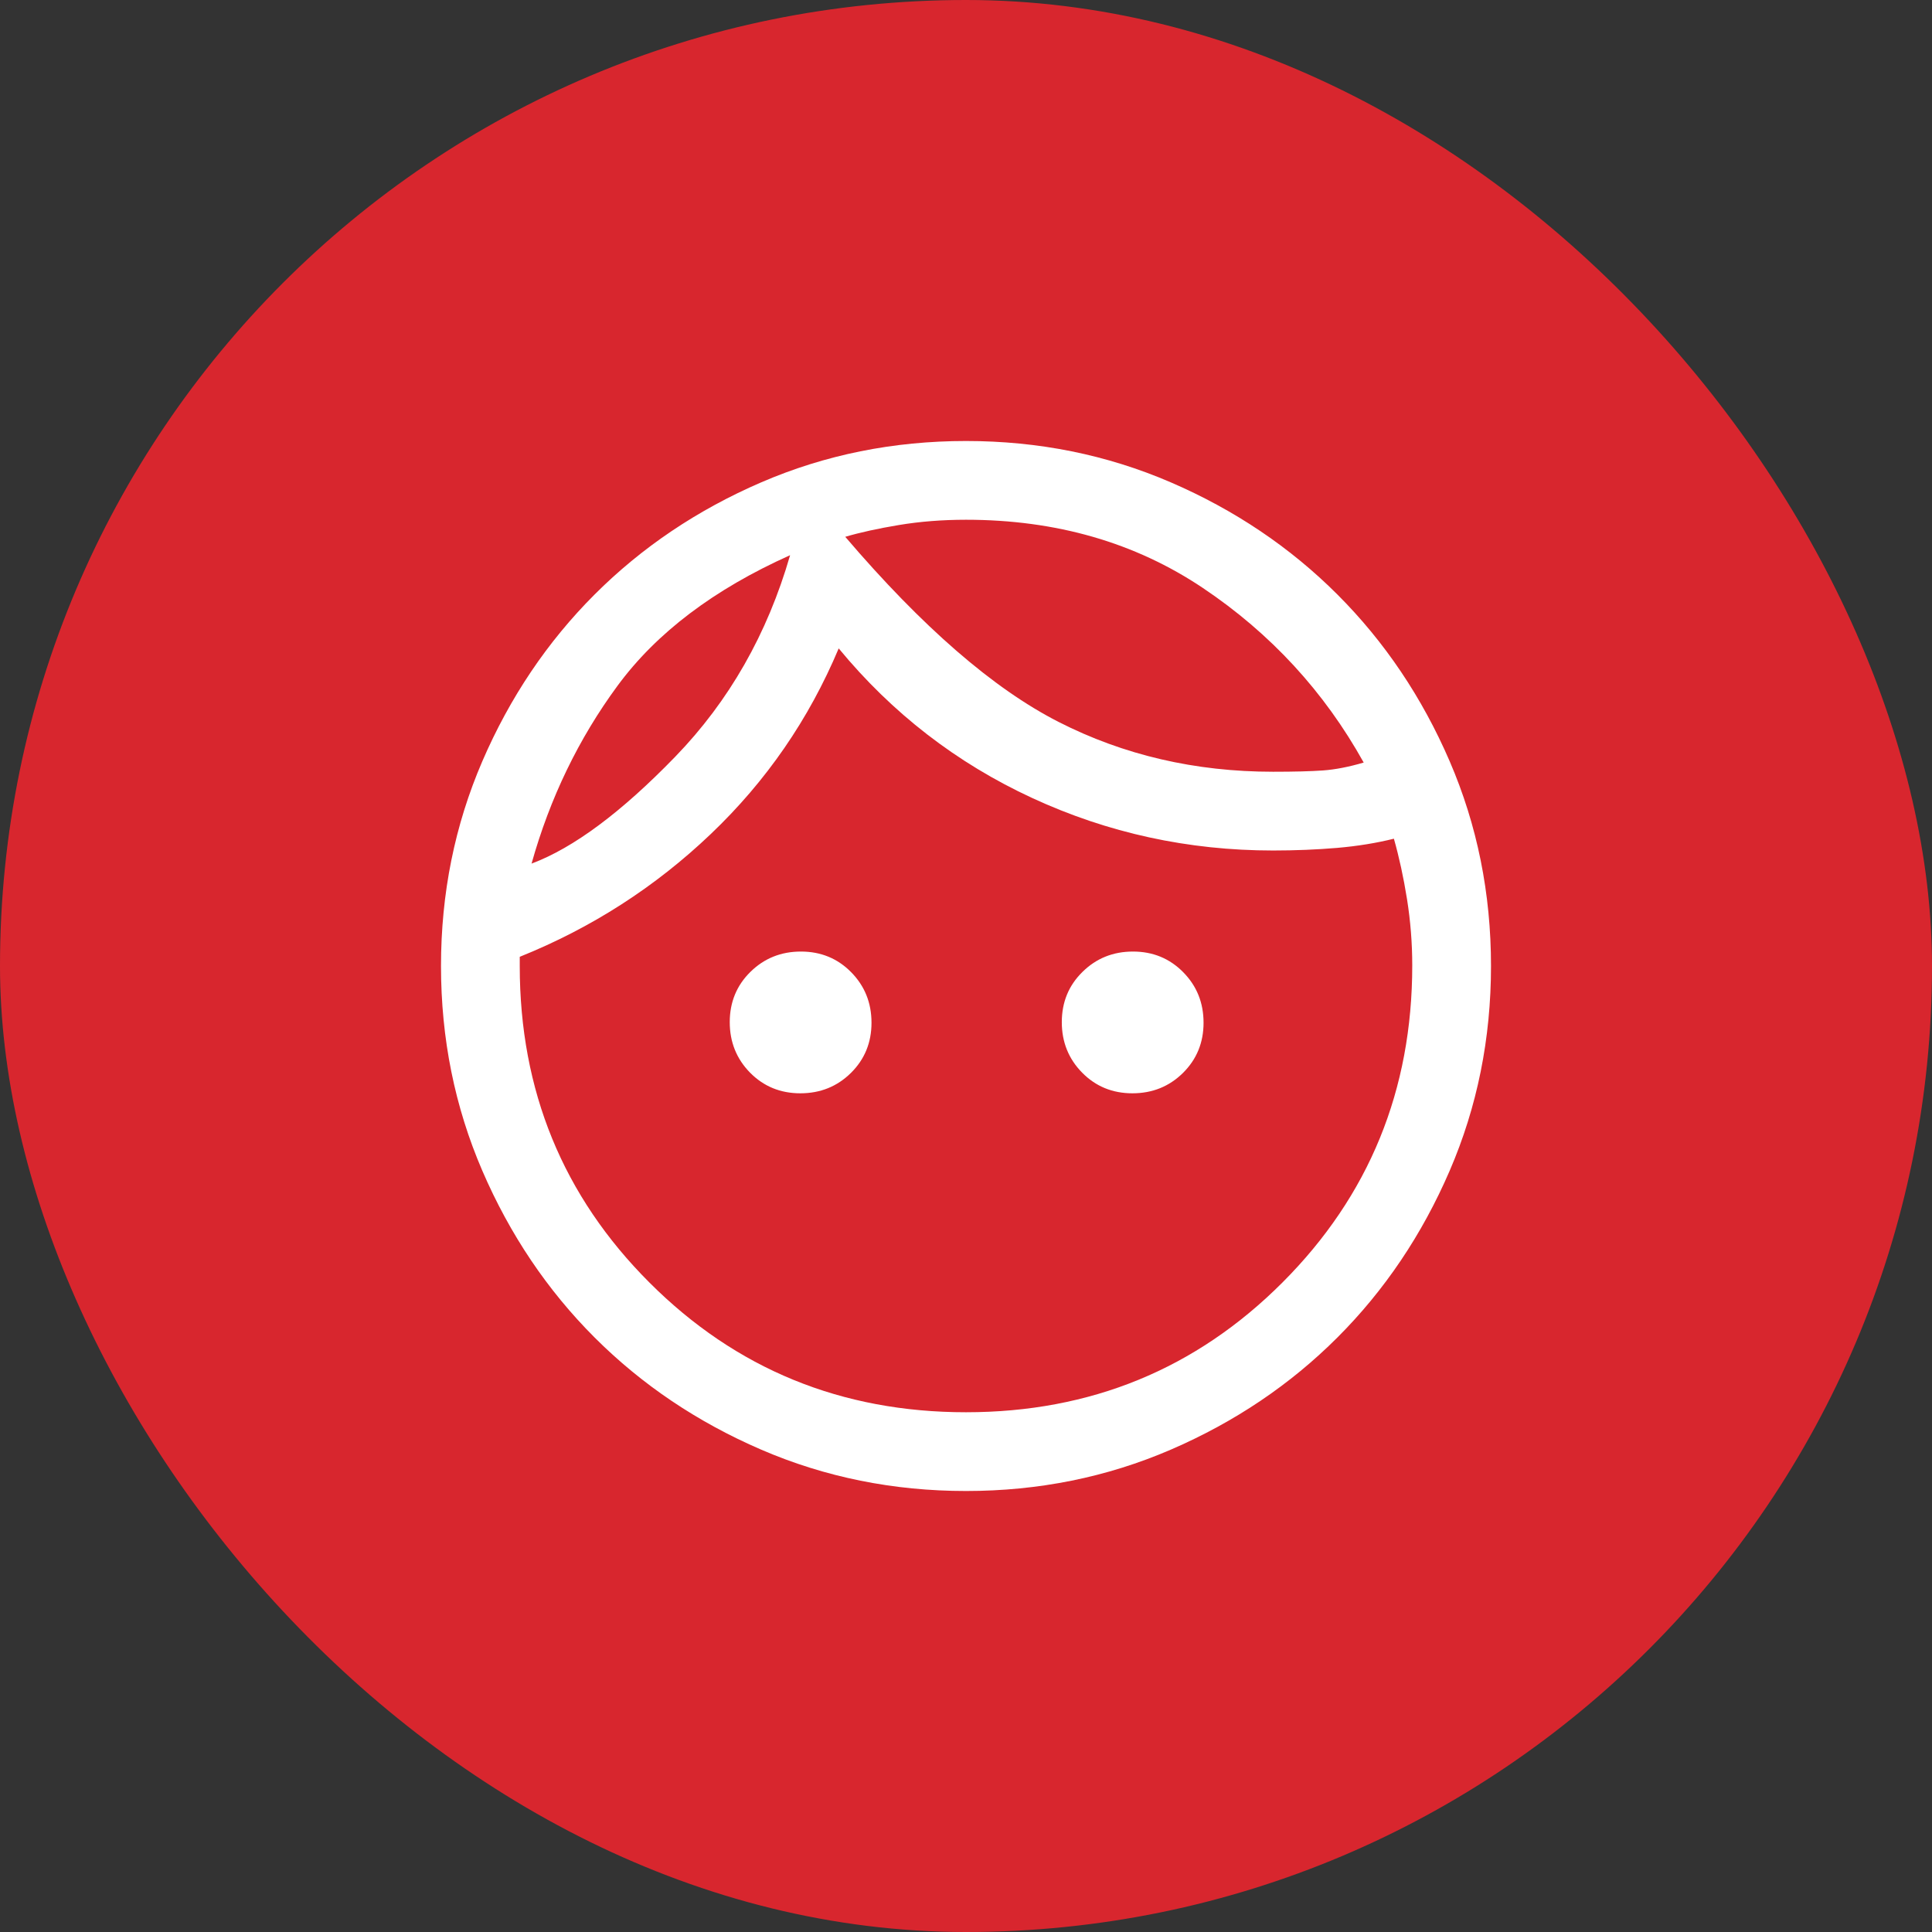
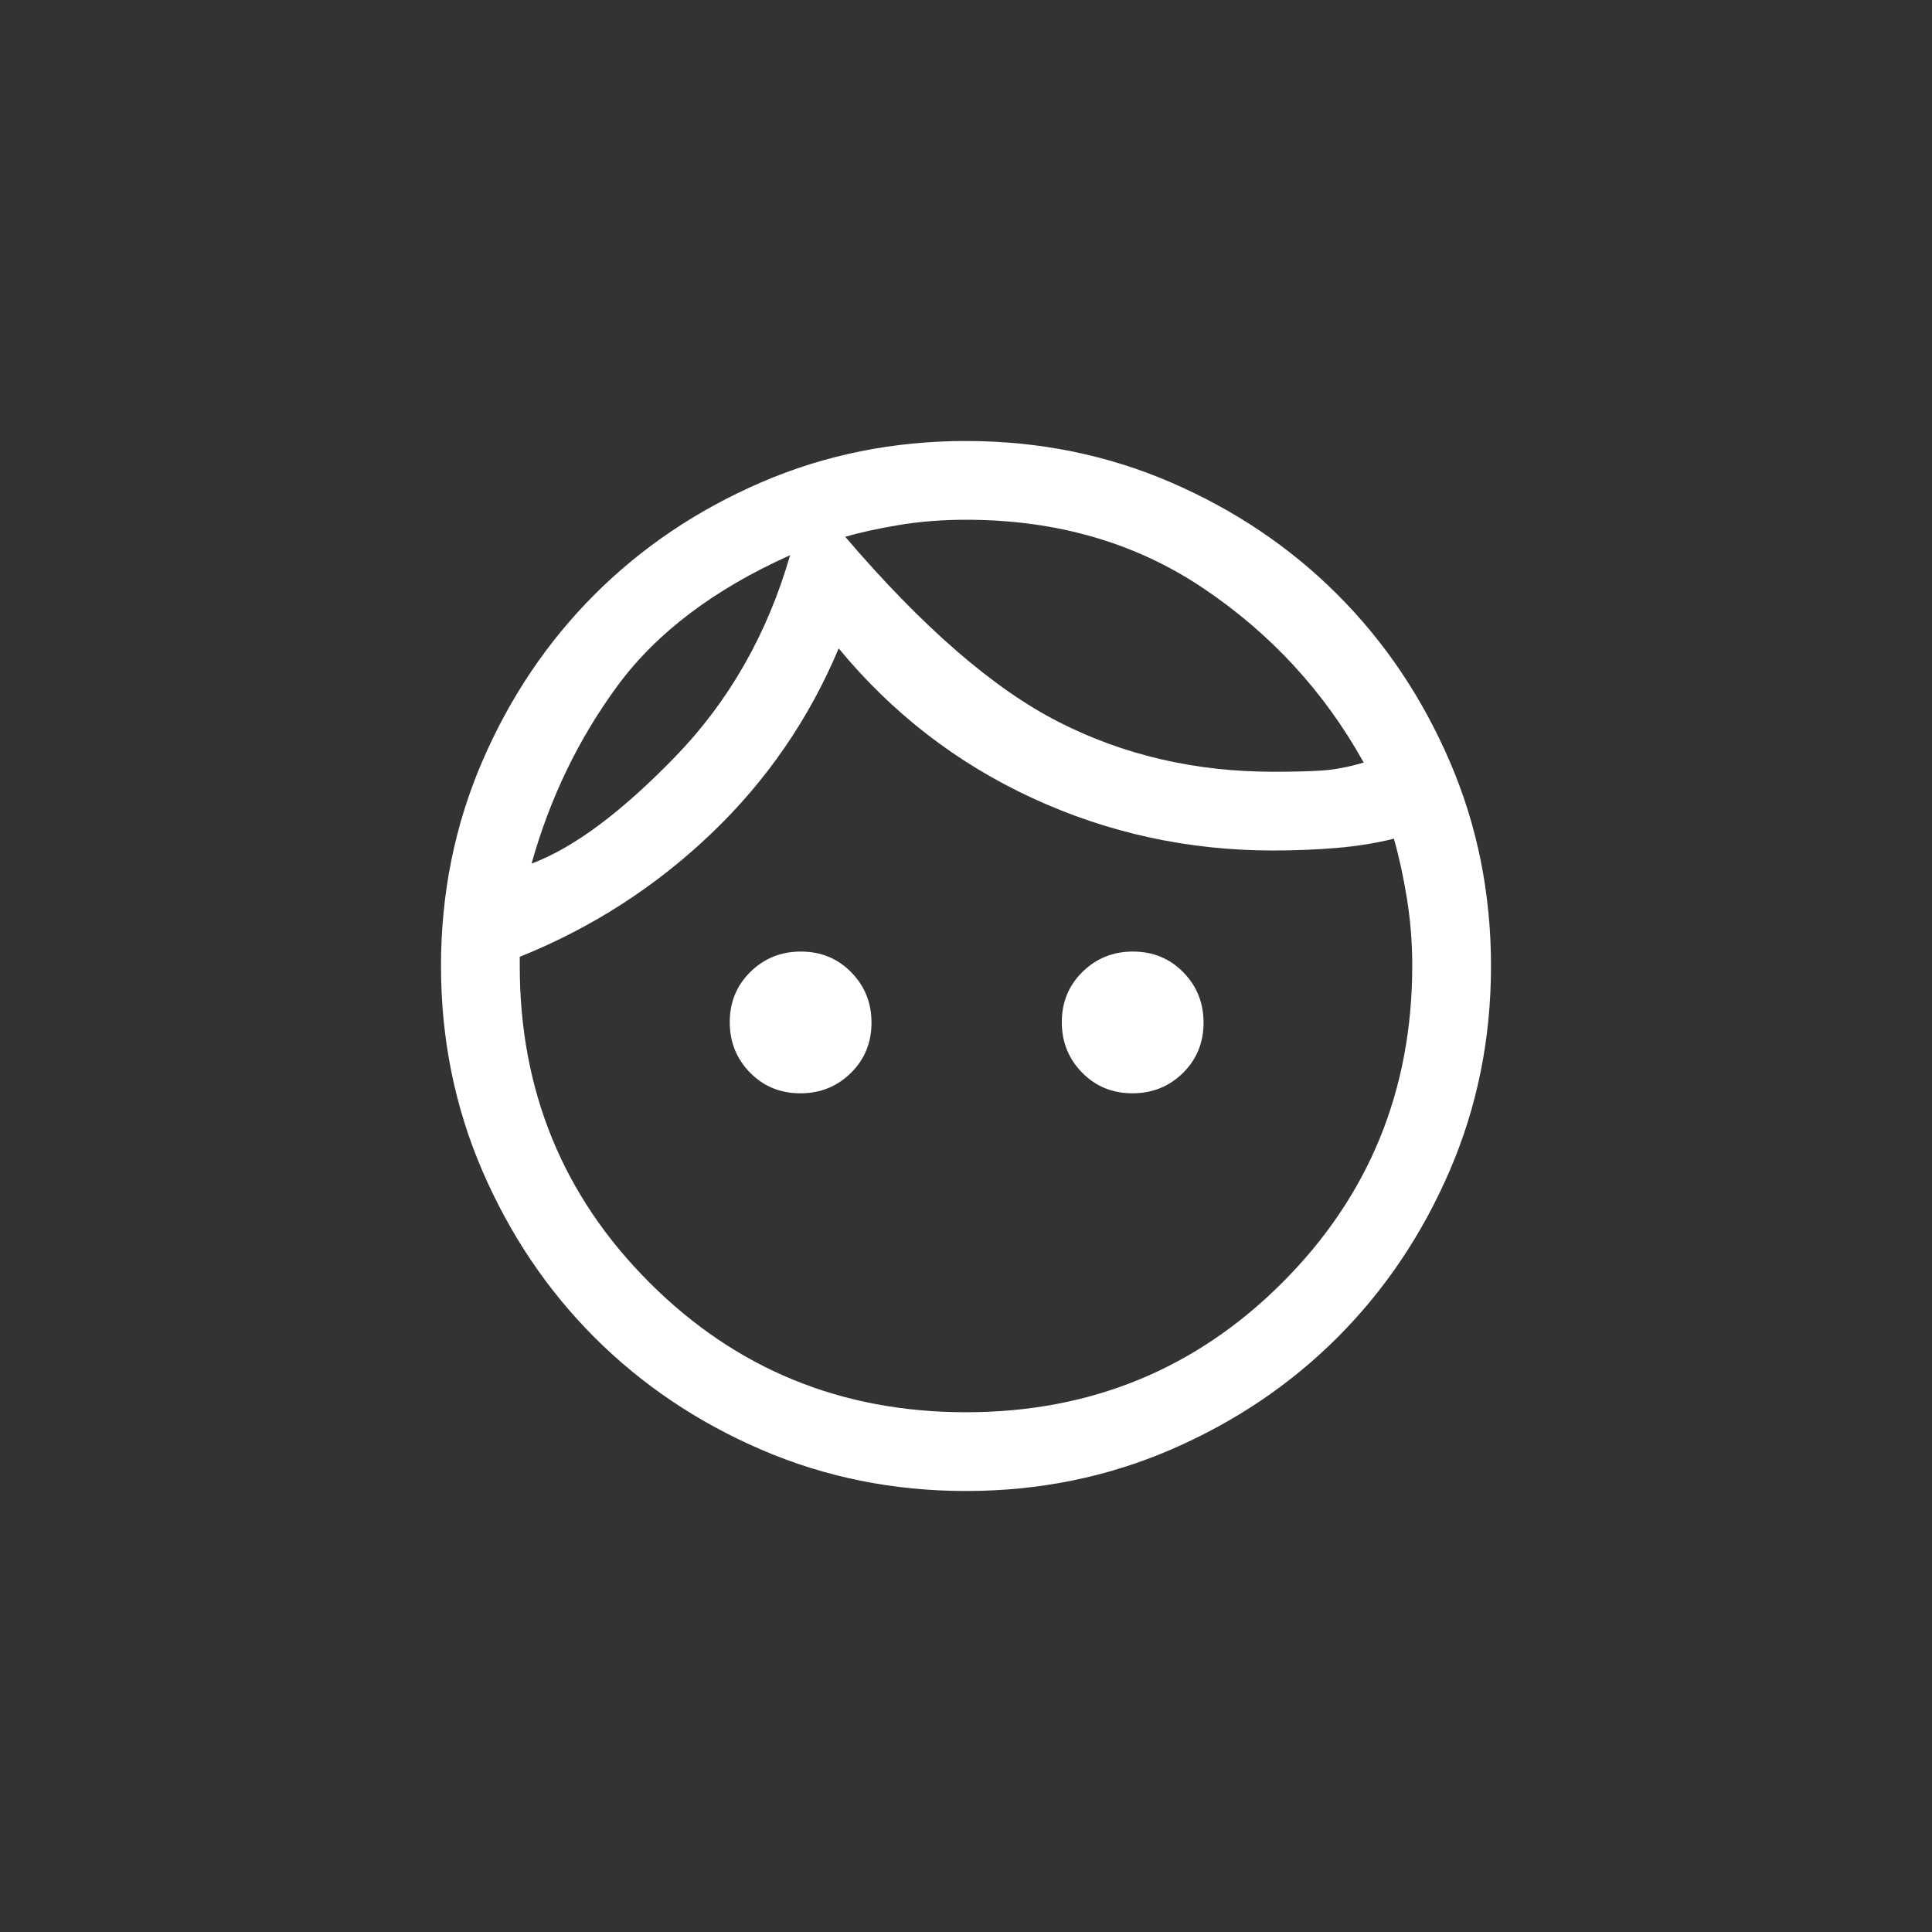
<svg xmlns="http://www.w3.org/2000/svg" width="46" height="46" viewBox="0 0 46 46" fill="none">
  <rect x="0" y="0" width="46" height="46" fill="#333333" stroke="none" />
-   <rect width="46" height="46" rx="23" fill="#D8262E" />
  <path d="M19.055 26.031C18.581 26.031 18.182 25.867 17.859 25.54C17.537 25.212 17.375 24.811 17.375 24.337C17.375 23.862 17.539 23.463 17.866 23.141C18.194 22.818 18.595 22.656 19.07 22.656C19.544 22.656 19.943 22.82 20.266 23.148C20.588 23.475 20.75 23.876 20.75 24.351C20.75 24.825 20.586 25.224 20.259 25.547C19.931 25.87 19.53 26.031 19.055 26.031ZM26.962 26.031C26.487 26.031 26.088 25.867 25.766 25.54C25.443 25.212 25.281 24.811 25.281 24.337C25.281 23.862 25.445 23.463 25.773 23.141C26.1 22.818 26.501 22.656 26.976 22.656C27.45 22.656 27.849 22.82 28.172 23.148C28.495 23.475 28.656 23.876 28.656 24.351C28.656 24.825 28.492 25.224 28.165 25.547C27.837 25.87 27.436 26.031 26.962 26.031ZM23 33.625C25.966 33.625 28.479 32.594 30.537 30.533C32.596 28.471 33.625 25.956 33.625 22.985C33.625 22.453 33.583 21.927 33.5 21.406C33.417 20.885 33.312 20.406 33.188 19.969C32.771 20.073 32.32 20.146 31.836 20.188C31.351 20.229 30.843 20.25 30.312 20.25C28.289 20.25 26.377 19.833 24.576 19C22.775 18.167 21.24 16.979 19.969 15.438C19.26 17.125 18.245 18.599 16.922 19.859C15.599 21.12 14.083 22.094 12.375 22.781V23C12.375 25.966 13.404 28.479 15.463 30.537C17.521 32.596 20.034 33.625 23 33.625ZM23 35.5C21.271 35.5 19.646 35.172 18.125 34.516C16.604 33.859 15.281 32.969 14.156 31.844C13.031 30.719 12.141 29.396 11.484 27.875C10.828 26.354 10.5 24.729 10.5 23C10.5 21.271 10.828 19.646 11.484 18.125C12.141 16.604 13.031 15.281 14.156 14.156C15.281 13.031 16.604 12.141 18.125 11.484C19.646 10.828 21.271 10.5 23 10.5C24.729 10.5 26.354 10.828 27.875 11.484C29.396 12.141 30.719 13.031 31.844 14.156C32.969 15.281 33.859 16.604 34.516 18.125C35.172 19.646 35.5 21.271 35.5 23C35.5 24.729 35.172 26.354 34.516 27.875C33.859 29.396 32.969 30.719 31.844 31.844C30.719 32.969 29.396 33.859 27.875 34.516C26.354 35.172 24.729 35.5 23 35.5ZM20.125 12.781C21.958 14.927 23.651 16.396 25.203 17.188C26.755 17.979 28.458 18.375 30.312 18.375C30.812 18.375 31.208 18.365 31.5 18.344C31.792 18.323 32.115 18.26 32.469 18.156C31.531 16.469 30.255 15.083 28.641 14C27.026 12.917 25.146 12.375 23 12.375C22.438 12.375 21.906 12.417 21.406 12.5C20.906 12.583 20.479 12.677 20.125 12.781ZM12.656 20.562C13.656 20.188 14.797 19.338 16.078 18.016C17.359 16.693 18.271 15.094 18.812 13.219C17 14.031 15.63 15.068 14.703 16.328C13.776 17.588 13.094 19 12.656 20.562Z" fill="white" />
</svg>